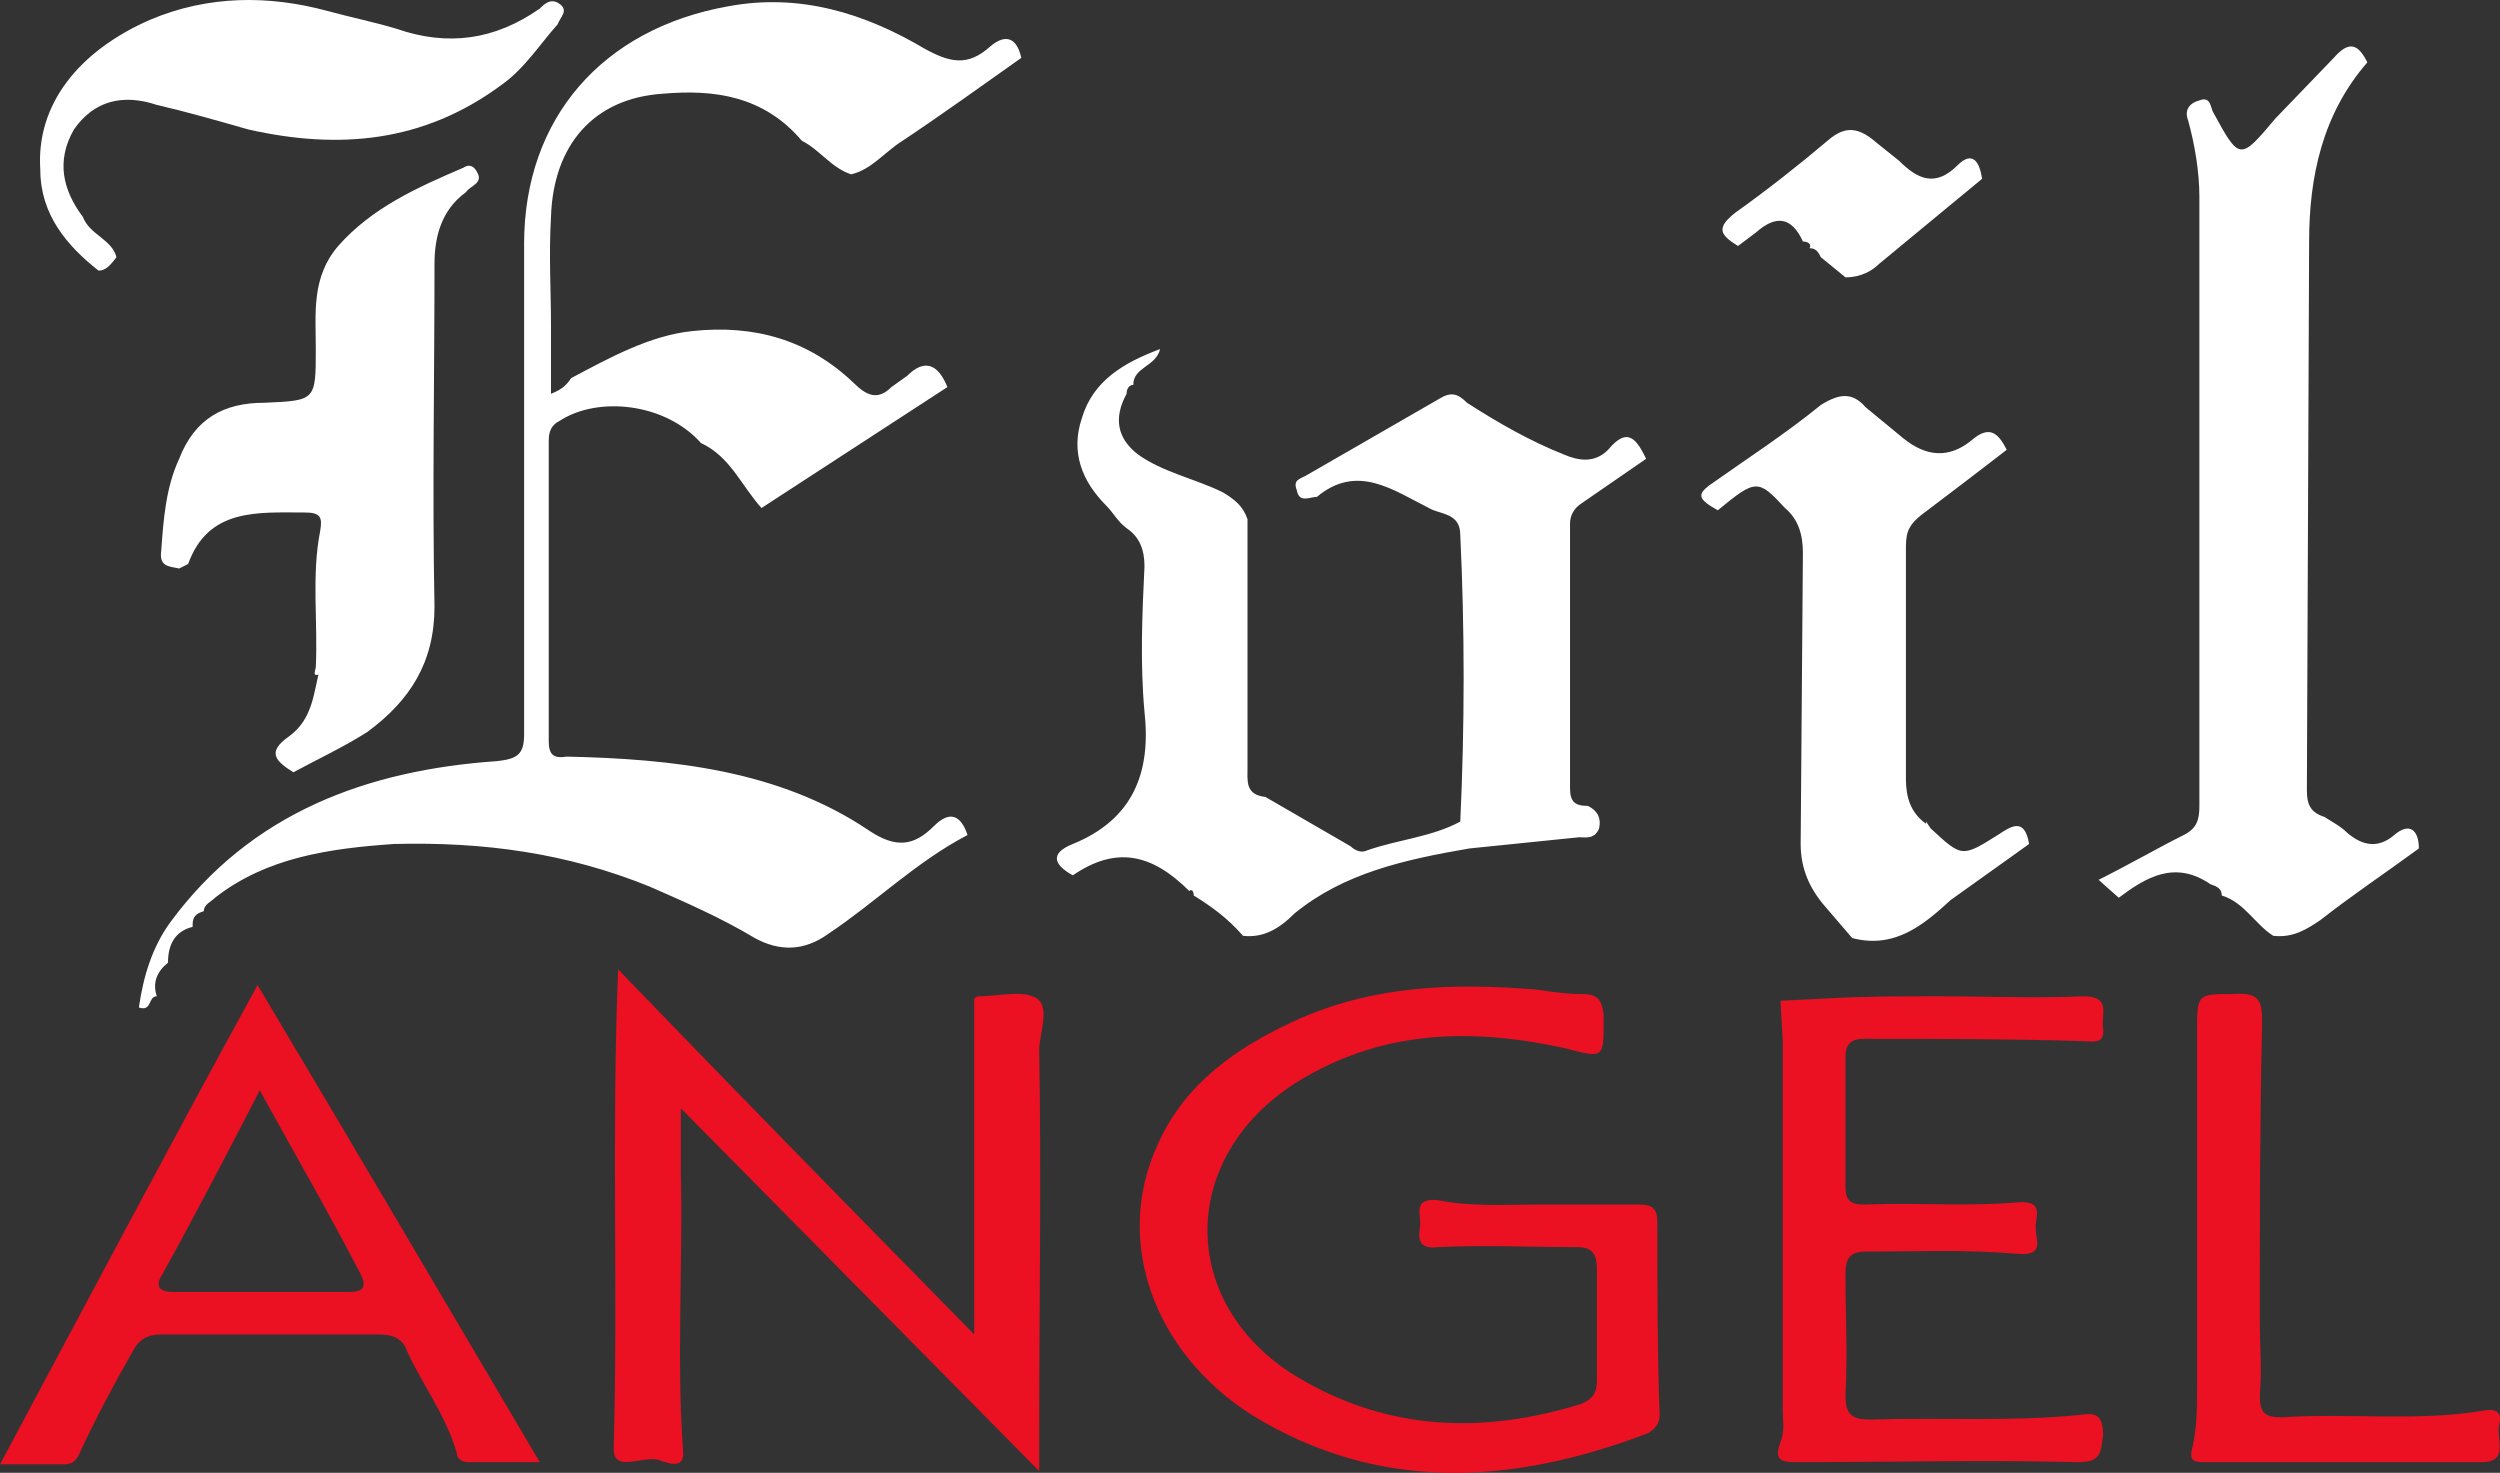
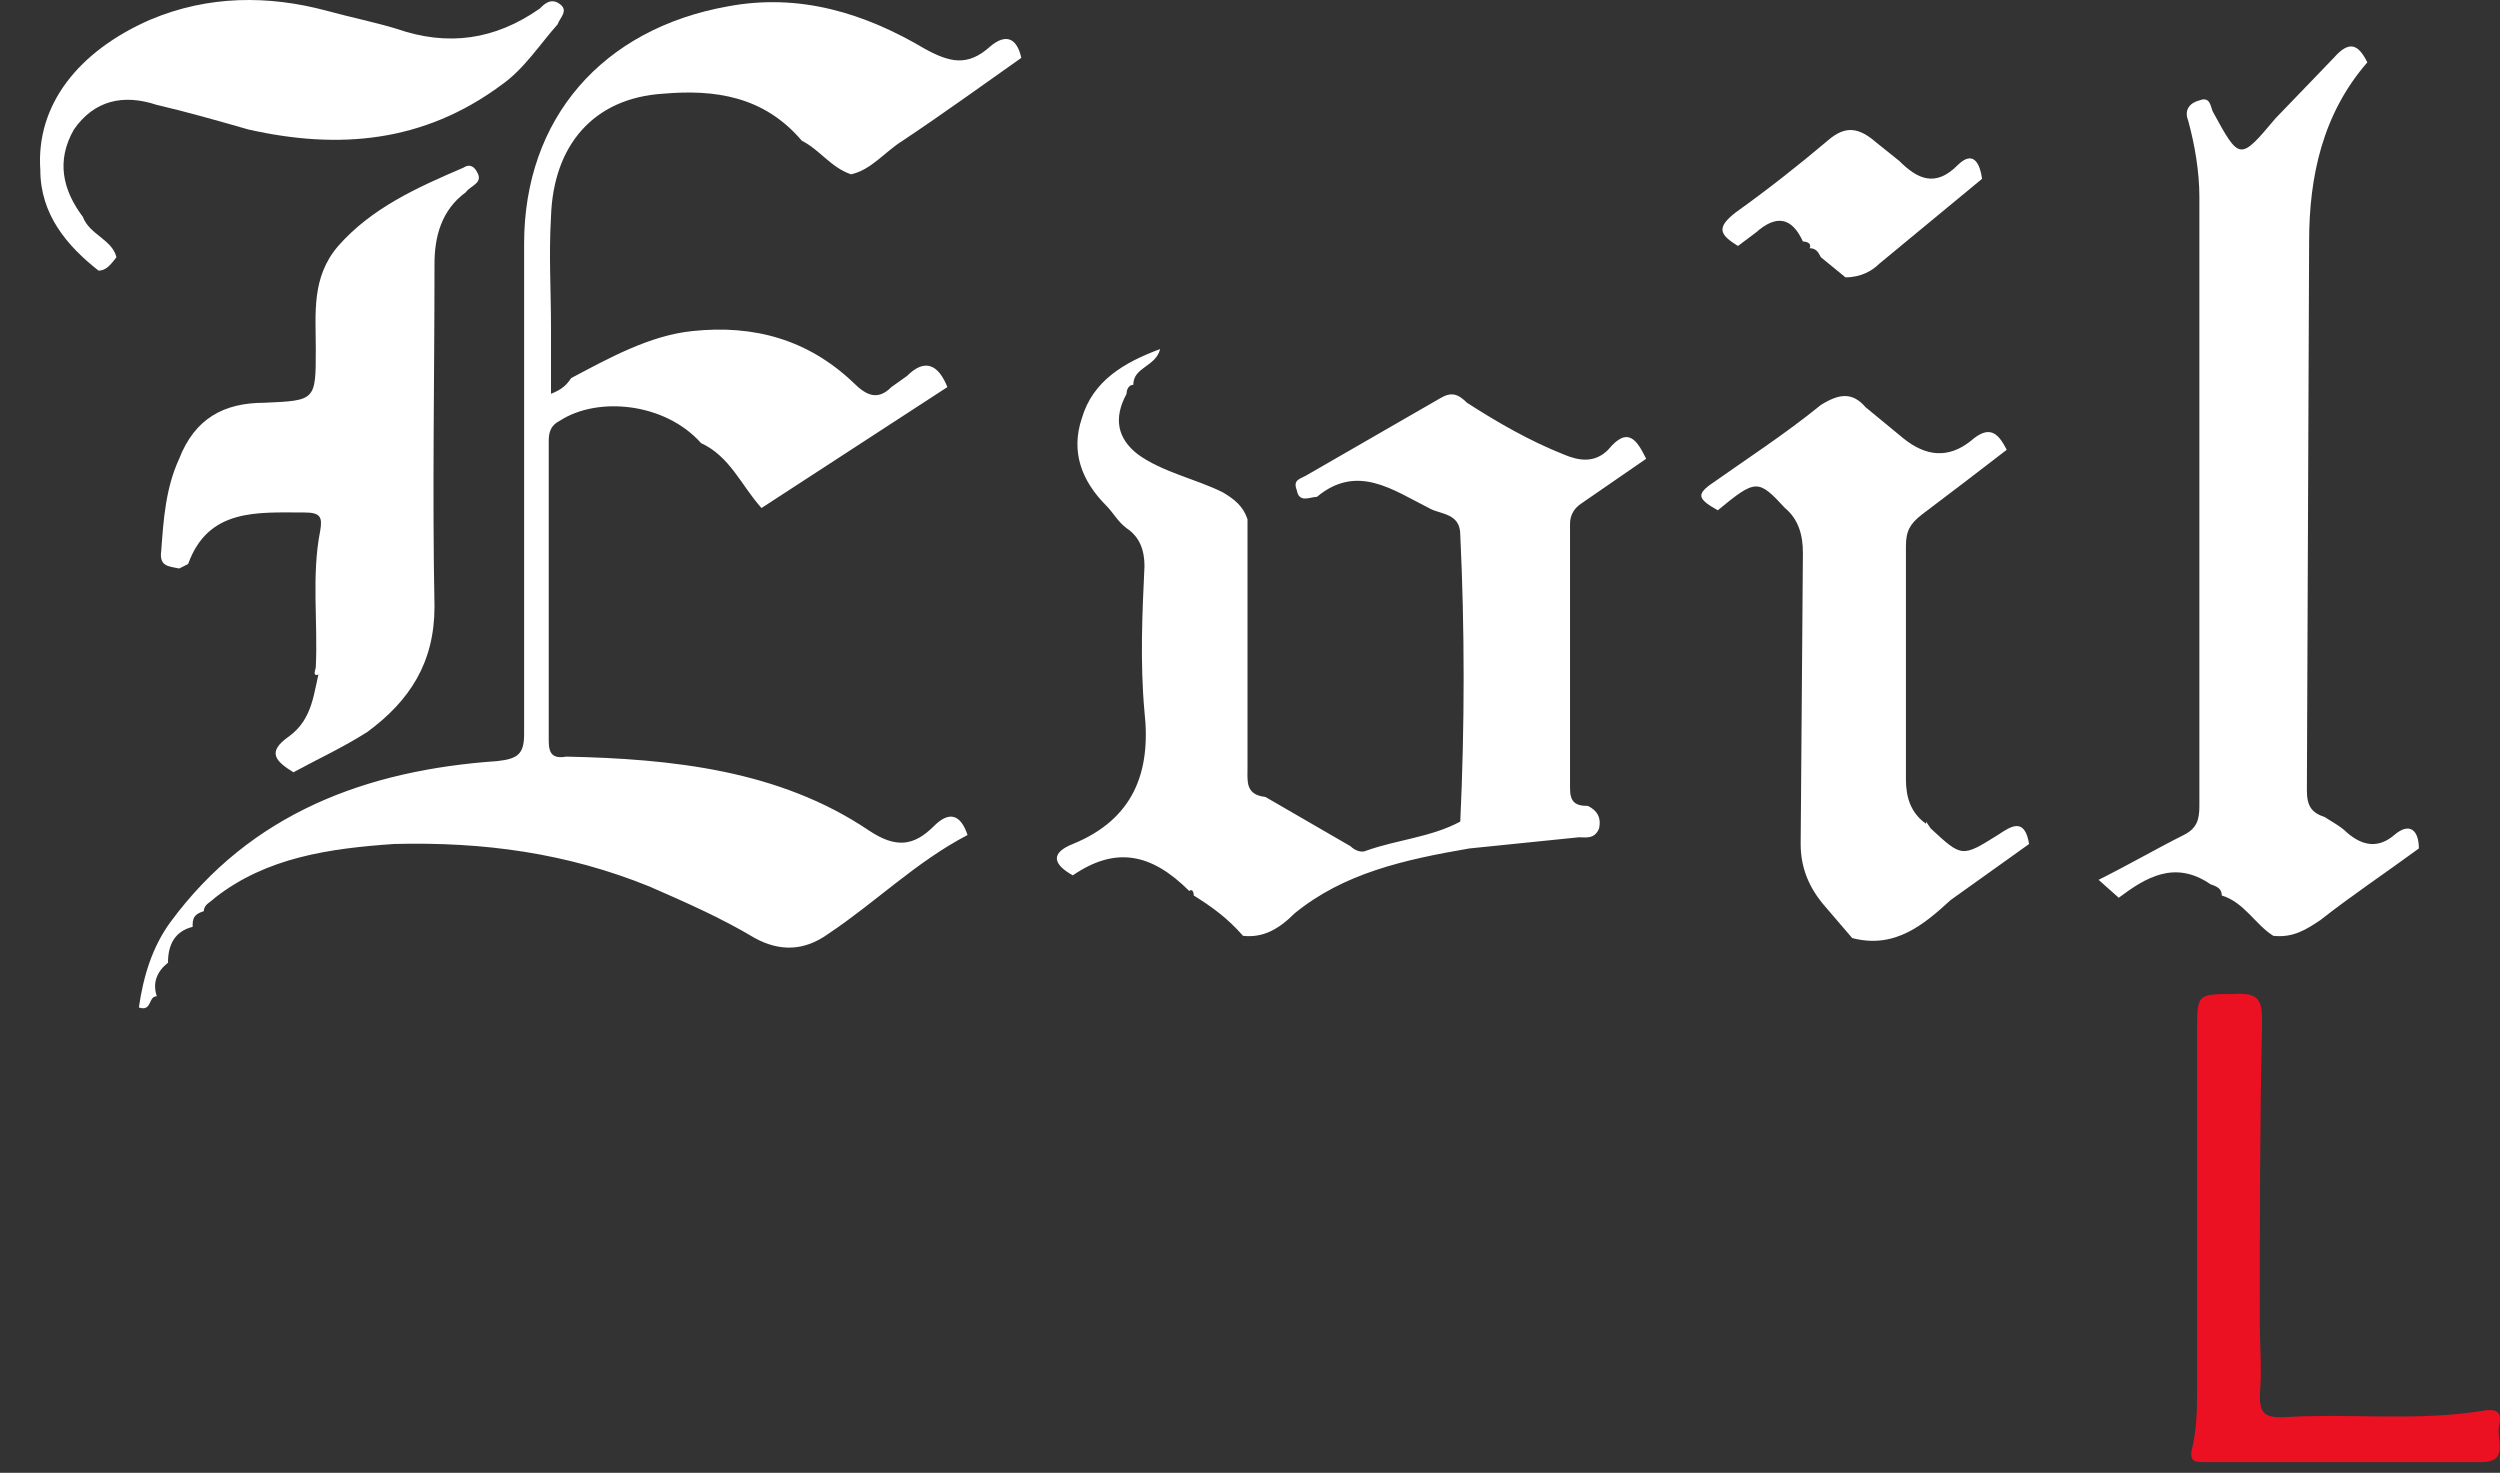
<svg xmlns="http://www.w3.org/2000/svg" version="1.1" viewBox="0 0 800 471.3">
  <rect x="0" y="0" width="800" height="471.3" fill="#333333" stroke="none" />
  <style>.st0{fill:#ec1023}</style>
  <g stroke-width="7.167">
    <path d="m182.76 121c12.184-6.45 25.084-13.617 38.701-15.05 20.067-2.15 37.268 2.867 51.602 16.484 4.3 4.3 7.884 5.734 12.184 1.433l5.017-3.583c5.734-5.734 10.034-3.583 12.9 3.583l-59.485 38.701c-6.45-7.167-10.034-16.484-19.351-20.784-11.467-12.9-32.968-15.05-45.151-7.167-2.867 1.433-3.583 3.583-3.583 6.45v96.036c0 4.3 1.433 5.734 5.734 5.017 33.684 0.717 68.085 4.3 96.753 23.651 8.6 5.734 14.334 5.017 20.784-1.433 5.017-5.017 8.6-3.583 10.75 2.867-16.484 8.6-29.384 21.501-44.435 31.534-7.884 5.734-15.767 5.734-23.651 1.433-10.75-6.45-22.217-11.467-33.684-16.484-26.517-10.75-53.035-14.334-81.702-13.617-20.784 1.433-40.851 4.3-57.335 17.201-1.433 1.433-3.583 2.15-3.583 4.3-2.15 0.717-3.583 1.433-3.583 4.3v0.717c-5.734 1.433-7.884 5.734-7.884 11.467-3.583 2.867-5.017 6.45-3.583 10.75-2.867 0-1.433 5.017-5.734 3.583 1.433-10.034 4.3-19.351 10.034-27.234 25.801-35.118 63.069-48.735 104.64-51.602 6.45-0.717 8.6-2.15 8.6-8.6v-156.95c0-40.135 25.084-68.802 65.219-75.969 22.934-4.3 43.718 2.15 63.069 13.617 7.884 4.3 13.617 5.734 20.784-0.717 5.017-4.3 8.6-2.867 10.034 3.583-12.184 8.6-25.084 17.917-37.984 26.517-5.734 3.583-10.034 9.317-16.484 10.75-6.45-2.15-10.034-7.884-15.767-10.75-12.184-14.334-27.951-16.484-44.435-15.05-22.217 1.433-35.118 16.484-35.834 39.418-0.717 12.184 0 23.651 0 35.118v21.501c3.583-1.433 5.017-2.867 6.45-5.017zm215.01 178.46c-5.017-5.734-10.034-9.317-15.767-12.9 0-1.433-0.717-2.15-1.433-1.433-12.184-12.184-23.651-14.334-37.268-5.017-6.45-3.583-7.167-7.167 0-10.034 19.351-7.884 25.084-22.934 22.934-42.285-1.433-15.767-0.717-31.534 0-46.585 0-5.017-1.433-9.317-5.734-12.184-2.867-2.15-4.3-5.017-6.45-7.167-7.884-7.884-11.467-17.201-7.884-27.951 3.583-12.184 13.617-17.917 25.084-22.217-1.433 5.734-8.6 5.734-8.6 11.467-1.433 0-2.15 1.433-2.15 2.867-4.3 7.884-2.867 14.334 3.583 19.351 7.884 5.734 18.634 7.884 27.234 12.184 3.583 2.15 6.45 4.3 7.884 8.6v79.552c0 4.3-0.717 8.6 5.734 9.317l27.234 15.767c1.433 1.433 3.583 2.15 5.017 1.433 10.034-3.583 20.784-4.3 30.101-9.317 1.433-30.818 1.433-61.635 0-91.736 0-7.167-6.45-6.45-10.034-8.6-11.467-5.734-22.934-14.334-35.834-3.583-2.15 0-5.734 2.15-6.45-2.15-1.433-3.583 1.433-3.583 3.583-5.017l42.285-24.367c3.583-2.15 5.734-1.433 8.6 1.433 10.034 6.45 20.067 12.184 30.818 16.484 5.017 2.15 10.034 2.867 14.334-1.433 6.45-7.884 9.317-2.867 12.184 2.867l-20.784 14.334c-2.15 1.433-3.583 3.583-3.583 6.45v84.569c0 4.3 1.433 5.734 5.734 5.734 2.867 1.433 4.3 3.583 3.583 7.167-1.433 3.583-4.3 2.867-6.45 2.867l-35.118 3.583c-20.784 3.583-40.135 7.884-55.902 20.784-5.017 5.017-10.034 7.884-16.484 7.167zm329.68 0c-5.734-3.583-9.317-10.75-16.484-12.9 0-2.15-1.433-2.867-3.583-3.583-11.467-7.884-20.784-2.15-29.384 4.3l-6.45-5.734c10.034-5.017 18.634-10.034 27.234-14.334 4.3-2.15 5.017-5.017 5.017-9.317v-194.94c0-7.884-1.433-16.484-3.583-24.367-1.433-3.583 0.717-5.734 3.583-6.45 3.583-1.433 3.583 2.15 4.3 3.583 8.6 15.767 8.6 15.767 20.067 2.15l18.634-19.351c5.017-5.734 7.884-4.3 10.75 1.433-14.334 16.484-18.634 36.551-18.634 57.335l-0.717 175.59c0 5.017 1.433 7.167 5.734 8.6 2.15 1.433 5.017 2.867 7.167 5.017 5.017 4.3 10.034 5.017 15.05 0.717s7.884-1.433 7.884 4.3c-10.75 7.884-21.501 15.05-31.534 22.934-4.3 2.867-8.6 5.734-15.05 5.017z" fill="#fff" Googl="true" />
-     <path class="st0" d="m491.65 385.46h32.968c4.3 0 5.734 1.433 5.734 5.734 0 20.784 0 40.851 0.717 61.635 0 2.867-1.433 4.3-3.583 5.734-43.001 16.484-86.003 19.351-126.85-5.734-31.534-20.067-44.435-55.902-30.101-86.719 8.6-19.351 25.084-30.818 43.718-39.418 25.084-11.467 50.885-12.184 77.402-10.034 5.017 0.717 9.317 1.433 14.334 1.433 5.017 0 6.45 1.433 7.167 6.45 0 14.334 0.717 14.334-12.9 10.75-30.101-6.45-58.768-5.734-86.003 11.467-36.551 23.651-37.268 68.802-1.433 92.453 29.384 18.634 60.918 20.067 93.169 10.034 3.583-1.433 5.017-3.583 5.017-7.167v-35.834c0-5.017-1.433-7.167-6.45-7.167-14.334 0-29.384-0.717-44.435 0-5.734 0.717-6.45-2.15-5.734-6.45 0.717-3.583-2.867-9.317 5.734-8.6 10.034 2.15 20.784 1.433 31.534 1.433zm-179.89 41.568v-107.5s0.717-0.717 1.433-0.717c6.45 0 14.334-2.15 18.634 0.717 4.3 2.867 0.717 11.467 0.717 16.484 0.717 40.851 0 82.419 0 123.27v11.467l-114.67-116.1v20.784c0.717 29.384-1.433 59.485 0.717 88.869 0.717 6.45-5.734 3.583-7.884 2.867-5.017-1.433-14.334 4.3-14.334-3.583 1.433-50.168-0.717-101.05 1.433-153.37 38.701 40.135 75.252 77.402 113.95 116.82z" fill="#ec1023" />
    <path d="m57.335 181.92c-3.583-0.717-6.45-0.717-5.734-5.734 0.717-10.034 1.433-20.067 5.734-29.384 5.017-12.9 14.334-17.917 27.234-17.917 16.484-0.717 16.484-0.717 16.484-17.201 0-11.467-1.433-22.934 7.167-32.968 10.75-12.184 25.084-18.634 40.135-25.084 2.15-1.433 3.583 0 4.3 1.433 2.15 3.583-2.15 4.3-3.583 6.45-7.884 5.734-10.034 14.334-10.034 22.934 0 36.551-0.717 73.102 0 109.65 0 17.917-7.884 30.101-21.501 40.135-7.884 5.017-15.767 8.6-23.651 12.9-5.734-3.583-8.6-6.45-1.433-11.467 7.884-5.734 7.884-14.334 10.034-22.217v2.15c-2.867 1.433-1.433-1.433-1.433-2.15 0.717-14.334-1.433-29.384 1.433-43.718 0.717-4.3 0-5.734-5.017-5.734-15.05 0-30.818-1.433-37.268 16.484zm492.36-18.634c-6.45-3.583-6.45-5.017-2.867-7.884 12.184-8.6 24.367-16.484 35.834-25.801 5.734-3.583 10.034-4.3 14.334 0.717l12.184 10.034c7.167 5.734 14.334 6.45 21.501 0.717 5.734-5.017 8.6-2.867 11.467 2.867-9.317 7.167-18.634 14.334-27.234 20.784-3.583 2.867-5.017 5.017-5.017 10.034v74.536c0 5.734 1.433 10.75 6.45 14.334v-0.717l1.433 2.15c10.034 9.317 10.034 9.317 21.501 2.15 4.3-2.867 8.6-5.734 10.034 2.867l-25.084 17.917c-8.6 7.884-17.917 15.767-31.534 12.184l-8.6-10.034c-5.017-5.734-7.884-12.184-7.884-20.067l0.717-93.169c0-5.734-1.433-10.75-5.734-14.334-8.6-9.317-9.317-9.317-21.501 0.717z" fill="#fff" />
-     <path class="st0" d="m172.72 467.88h-22.934c-1.433 0-3.583-0.717-3.583-2.867-3.583-12.184-10.75-21.501-15.767-32.251-1.433-4.3-4.3-5.734-9.317-5.734h-69.519c-4.3 0-7.167 1.433-9.317 5.734-5.734 10.034-11.467 20.784-16.484 31.534-1.433 3.583-2.867 4.3-5.734 4.3h-20.067c27.234-50.885 53.752-101.05 82.419-153.37 30.818 51.602 60.202 101.77 90.303 152.65zm-89.586-118.97c-10.75 20.784-20.784 40.135-31.534 59.485-2.15 3.583 0 5.017 3.583 5.017h56.618c4.3 0 5.734-1.433 3.583-5.734-10.034-19.351-20.784-37.984-32.251-58.768zm537.52-30.101c15.05 0 30.818 0.717 45.868 0 9.317 0 5.734 5.734 6.45 10.034 0.717 5.734-3.583 4.3-7.167 4.3-22.934-0.717-46.585-0.717-69.519-0.717-4.3 0-5.734 2.15-5.734 5.734v41.568c0 5.017 2.15 5.734 6.45 5.734 16.484-0.717 32.251 0.717 48.735-0.717 9.317-0.717 5.017 5.734 5.734 8.6 0 3.583 2.867 8.6-5.734 7.884-16.484-1.433-32.251-0.717-48.735-0.717-5.017 0-6.45 2.15-6.45 7.167 0 12.9 0.717 25.801 0 38.701 0 6.45 2.15 7.884 7.884 7.884 22.217-0.717 44.435 0.717 66.652-1.433 5.017-0.717 7.884-0.717 7.884 6.45-0.717 5.734-0.717 8.6-7.884 8.6-30.101-0.717-59.485 0-90.303 0-5.017 0-7.167-0.717-5.017-6.45 1.433-3.583 0.717-7.167 0.717-10.034v-118.25l-0.717-12.9 14.334-0.717c12.184-0.717 23.651-0.717 36.551-0.717z" fill="#ec1023" />
    <path d="m31.534 86.6c-10.034-7.884-18.634-17.917-18.634-32.251-1.433-20.784 12.184-37.984 35.118-48.018 18.634-7.884 37.984-7.884 56.618-2.867 7.884 2.15 15.05 3.583 22.217 5.734 16.484 5.734 31.534 3.583 45.868-6.45 1.433-1.433 3.583-3.583 6.45-1.433 2.867 2.15 0 4.3-0.717 6.45-5.734 6.45-10.75 14.334-17.917 19.351-25.084 18.634-52.318 20.784-80.986 14.334-10.034-2.867-20.067-5.734-29.384-7.884-10.75-3.583-20.067-1.433-26.517 7.884-5.734 10.034-3.583 19.351 2.867 27.951 2.15 5.734 9.317 7.167 10.75 12.9-2.15 2.867-3.583 4.3-5.734 4.3z" fill="#fff" />
    <path class="st0" d="m748.94 467.88h-43.001c-3.583 0-5.734 0-4.3-5.017 1.433-6.45 1.433-12.9 1.433-19.351v-113.24c0-12.184 0-12.184 11.467-12.184 9.317-0.717 9.317 2.867 9.317 10.034-0.717 31.534-0.717 63.069-0.717 94.603 0 7.884 0.717 15.767 0 23.651 0 5.734 1.433 7.167 7.167 7.167 21.501-1.433 43.001 1.433 64.502-2.15 4.3-0.717 5.734 0.717 5.017 4.3-1.433 4.3 3.583 12.184-5.734 12.184z" fill="#ec1023" />
    <path d="m590.55 88.75-7.884-6.45c-0.717-1.433-1.433-2.867-3.583-2.867 0.717-1.433-0.717-2.15-2.15-2.15-3.583-7.884-8.6-8.6-15.05-2.867l-5.734 4.3c-5.734-3.583-7.167-5.734-0.717-10.75 10.034-7.167 20.067-15.05 29.384-22.934 5.734-5.017 10.034-4.3 15.767 0.717l7.167 5.734c5.734 5.734 11.467 8.6 18.634 1.433 5.017-5.017 7.167-0.717 7.884 4.3l-32.968 27.234c-2.15 2.15-5.734 4.3-10.75 4.3z" fill="#fff" />
  </g>
</svg>